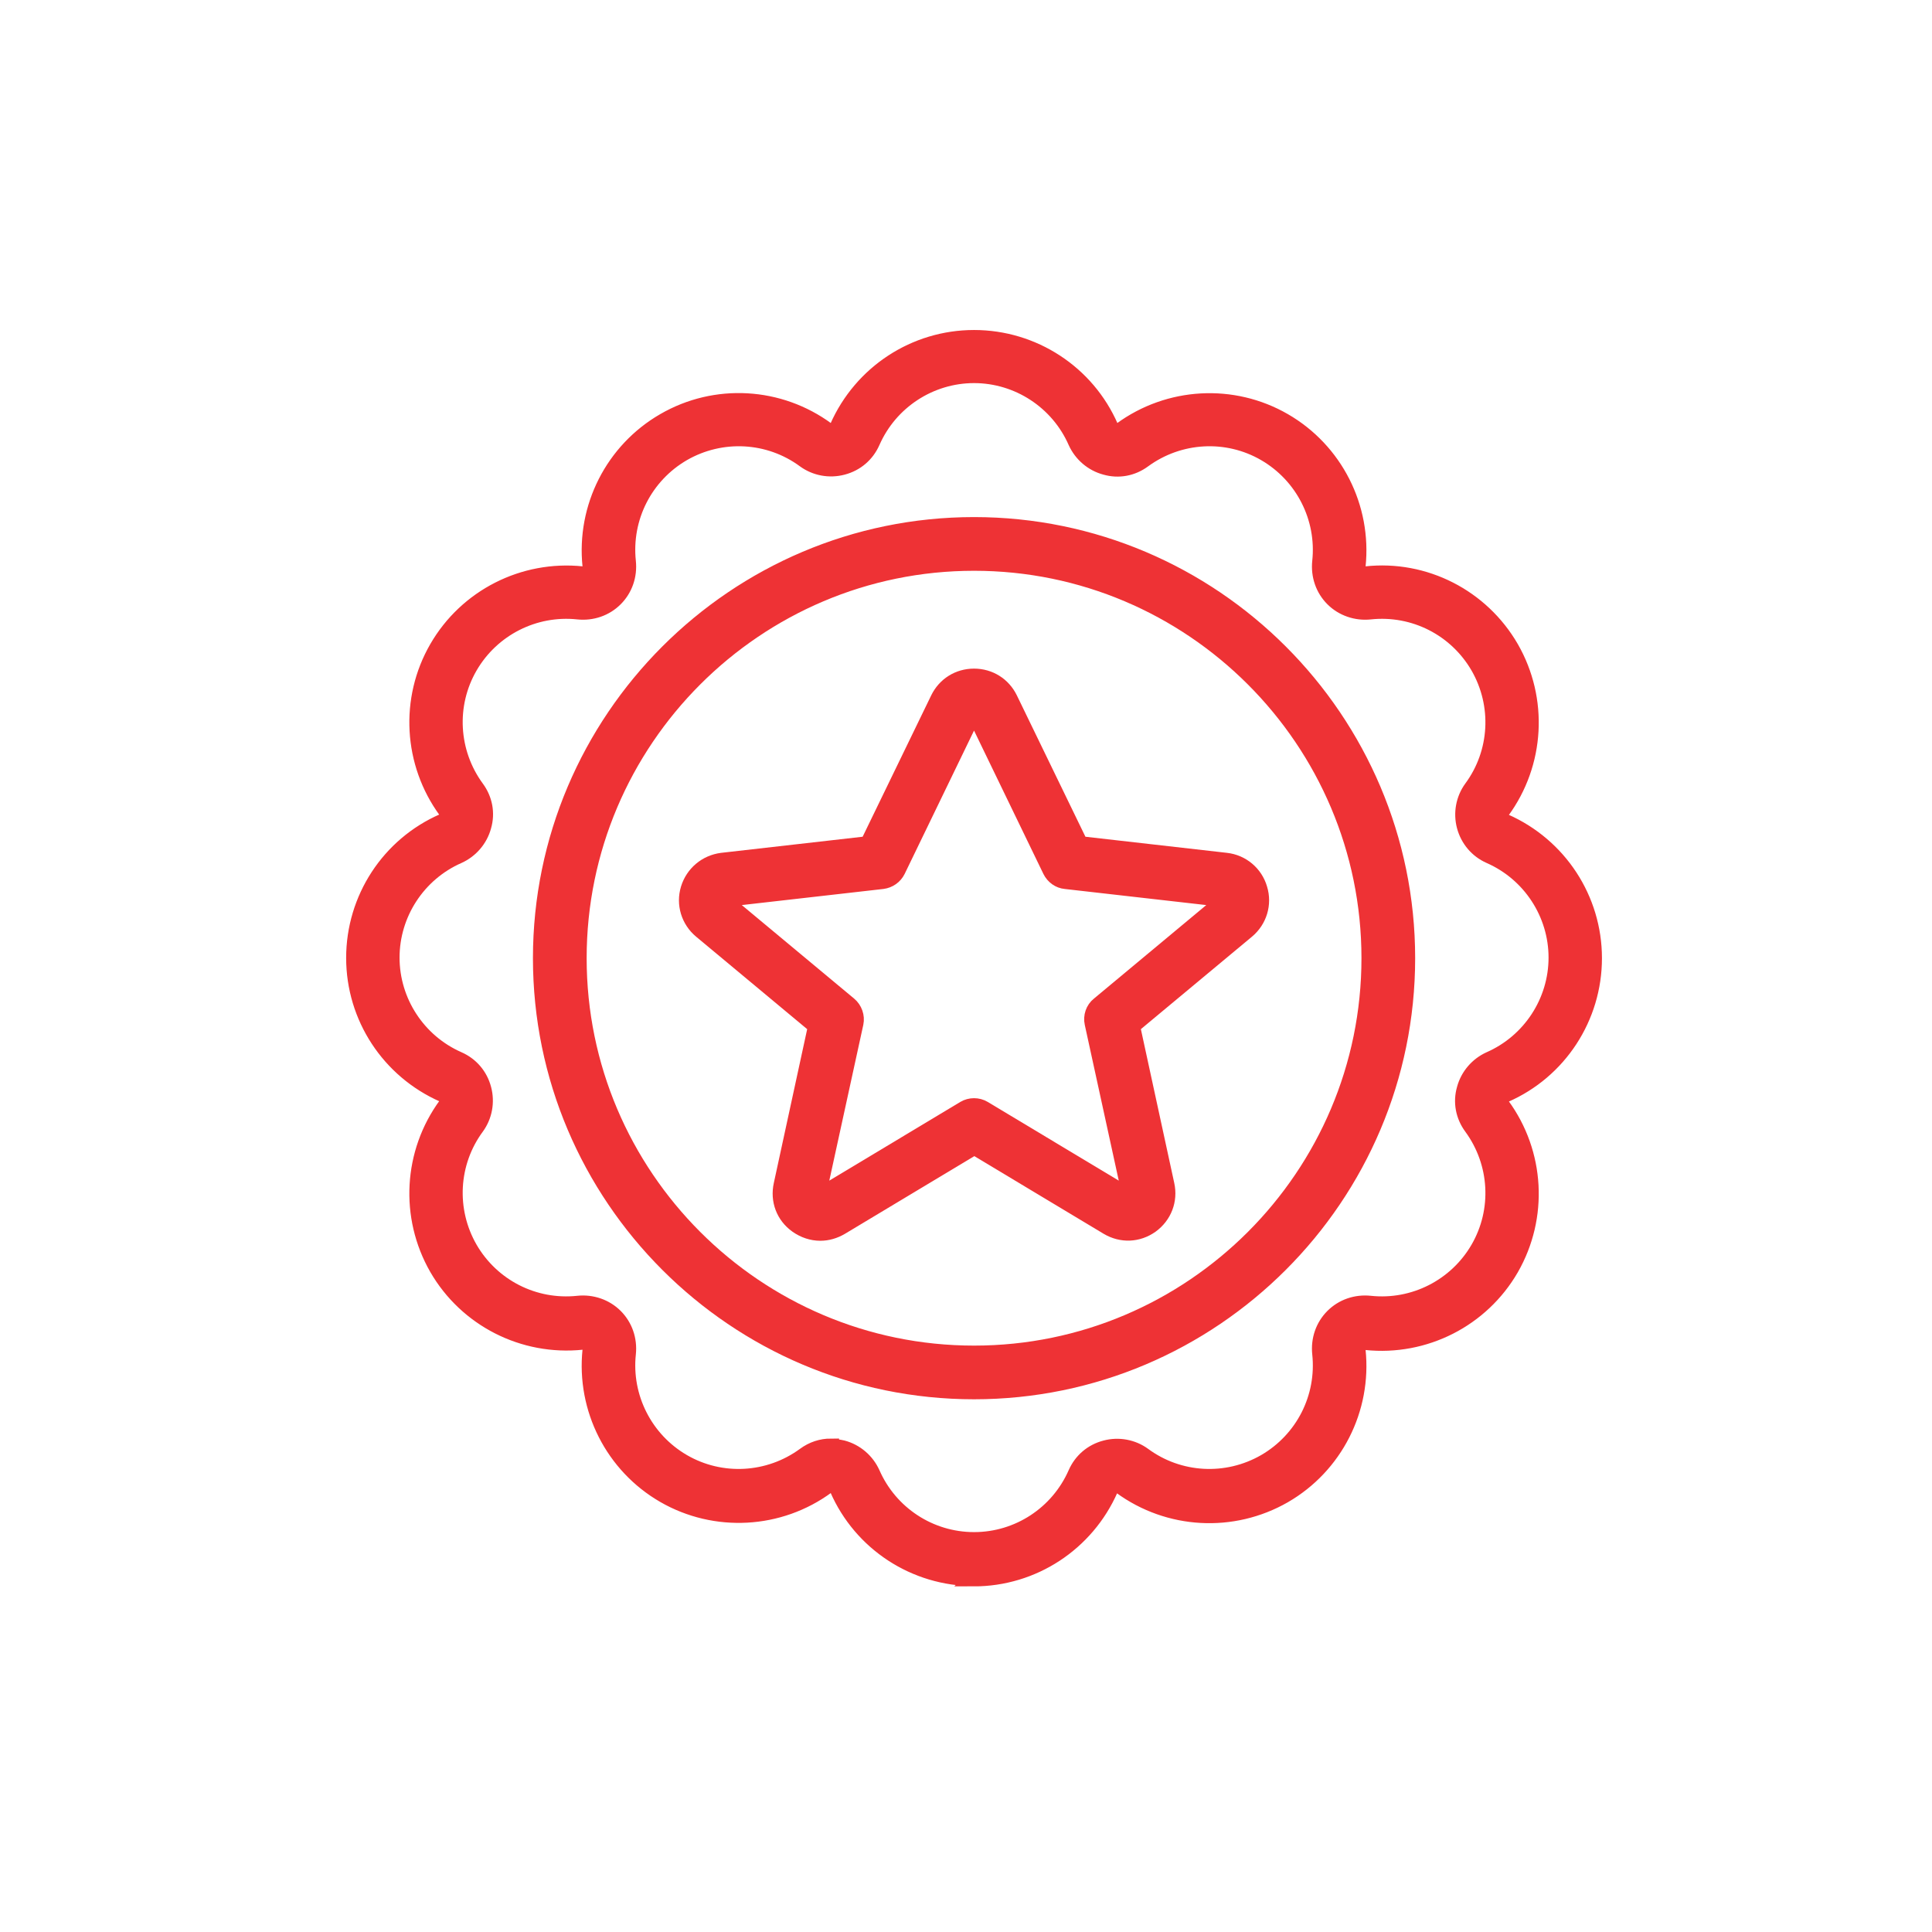
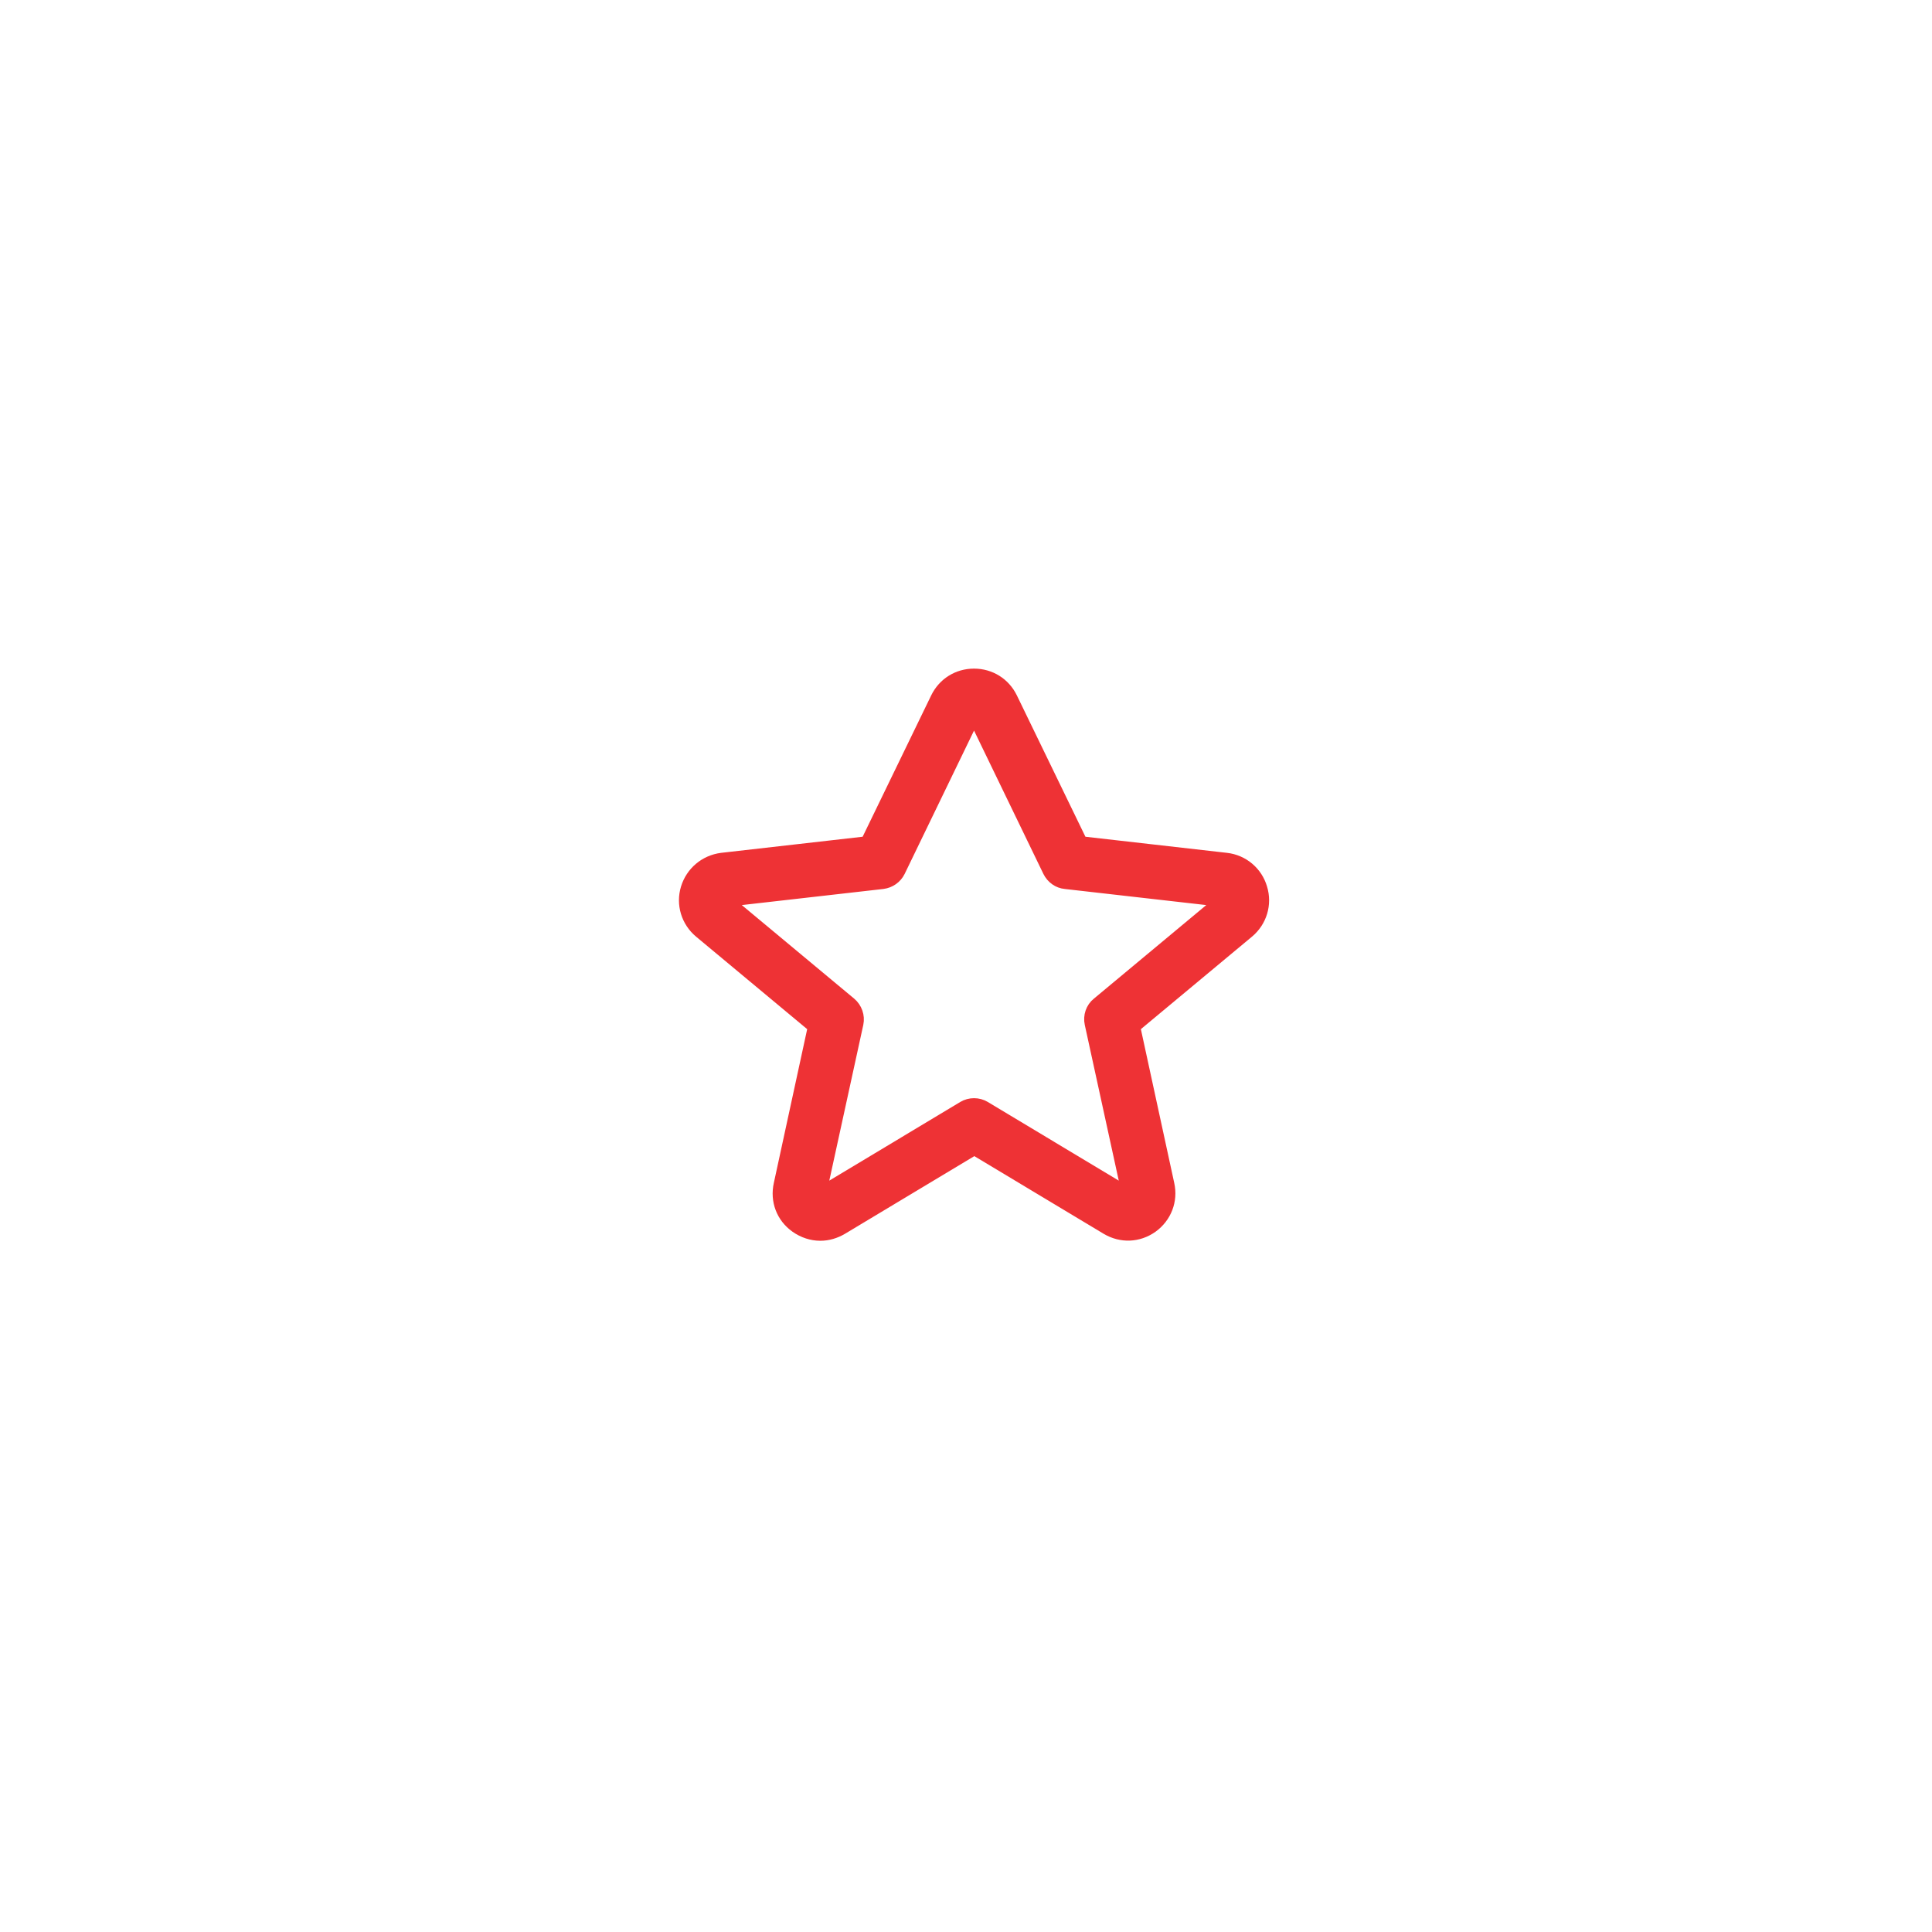
<svg xmlns="http://www.w3.org/2000/svg" width="120" height="120" viewBox="0 0 120 120" fill="none">
-   <path d="M60.5 98.015C56.826 98.015 53.495 95.843 52.029 92.476C51.956 92.313 51.812 92.241 51.739 92.222C51.667 92.204 51.522 92.186 51.359 92.295C48.409 94.467 44.427 94.684 41.259 92.856C38.091 91.028 36.3 87.498 36.68 83.86C36.698 83.661 36.625 83.534 36.553 83.462C36.48 83.389 36.354 83.317 36.155 83.335C32.517 83.715 28.987 81.923 27.159 78.756C25.331 75.57 25.548 71.606 27.72 68.637C27.828 68.493 27.81 68.348 27.792 68.257C27.774 68.185 27.72 68.04 27.539 67.968C24.172 66.483 22 63.171 22 59.497C22 55.822 24.172 52.492 27.539 51.026C27.702 50.953 27.774 50.808 27.792 50.736C27.81 50.663 27.828 50.501 27.72 50.356C25.548 47.387 25.331 43.423 27.159 40.256C28.987 37.088 32.517 35.296 36.155 35.676C36.354 35.694 36.48 35.622 36.553 35.55C36.625 35.477 36.698 35.35 36.68 35.151C36.3 31.513 38.091 27.983 41.259 26.155C44.445 24.309 48.409 24.544 51.359 26.716C51.504 26.825 51.649 26.807 51.739 26.789C51.812 26.771 51.956 26.716 52.029 26.535C53.513 23.169 56.826 20.997 60.5 20.997C64.174 20.997 67.505 23.169 68.971 26.535C69.043 26.698 69.188 26.771 69.261 26.789C69.333 26.807 69.496 26.825 69.641 26.716C72.609 24.544 76.573 24.327 79.741 26.155C82.909 27.983 84.701 31.513 84.32 35.151C84.302 35.35 84.375 35.477 84.447 35.55C84.519 35.622 84.646 35.694 84.845 35.676C88.484 35.278 92.013 37.088 93.841 40.256C95.669 43.441 95.452 47.405 93.28 50.374C93.172 50.519 93.19 50.663 93.208 50.754C93.226 50.826 93.28 50.971 93.461 51.044C96.828 52.528 99 55.84 99 59.515C99 63.189 96.828 66.52 93.461 67.986C93.298 68.058 93.226 68.203 93.208 68.275C93.19 68.348 93.172 68.493 93.28 68.656C95.452 71.624 95.669 75.588 93.841 78.774C92.013 81.941 88.484 83.733 84.845 83.353C84.646 83.335 84.519 83.407 84.447 83.48C84.375 83.552 84.302 83.679 84.32 83.878C84.701 87.516 82.909 91.046 79.741 92.874C76.555 94.702 72.591 94.485 69.623 92.313C69.478 92.204 69.333 92.222 69.243 92.241C69.17 92.259 69.025 92.313 68.953 92.494C67.469 95.861 64.156 98.033 60.482 98.033L60.5 98.015ZM51.613 89.869C51.848 89.869 52.101 89.906 52.337 89.96C53.151 90.177 53.821 90.756 54.165 91.517C55.269 94.032 57.749 95.662 60.5 95.662C63.251 95.662 65.731 94.032 66.835 91.517C67.179 90.738 67.831 90.177 68.663 89.96C69.478 89.743 70.347 89.906 71.016 90.394C73.225 92.023 76.193 92.186 78.582 90.811C80.954 89.435 82.293 86.81 82.004 84.077C81.913 83.208 82.203 82.376 82.8 81.778C83.397 81.181 84.23 80.891 85.099 80.982C87.814 81.272 90.457 79.932 91.832 77.561C93.208 75.19 93.045 72.221 91.416 69.995C90.909 69.307 90.746 68.456 90.981 67.642C91.199 66.827 91.778 66.158 92.538 65.814C95.054 64.71 96.683 62.212 96.683 59.478C96.683 56.745 95.054 54.247 92.538 53.143C91.76 52.799 91.199 52.13 90.981 51.315C90.764 50.501 90.927 49.632 91.416 48.962C93.045 46.754 93.208 43.785 91.832 41.396C90.457 39.025 87.832 37.685 85.099 37.975C84.248 38.066 83.397 37.776 82.8 37.178C82.203 36.581 81.913 35.749 82.004 34.88C82.293 32.165 80.954 29.522 78.582 28.146C76.211 26.771 73.243 26.934 71.016 28.563C70.329 29.07 69.478 29.232 68.663 28.997C67.849 28.78 67.179 28.201 66.835 27.44C65.731 24.924 63.233 23.295 60.5 23.295C57.767 23.295 55.269 24.924 54.165 27.44C53.821 28.219 53.169 28.78 52.337 28.997C51.522 29.214 50.653 29.051 49.983 28.563C47.775 26.934 44.807 26.771 42.417 28.146C40.046 29.522 38.707 32.147 38.996 34.88C39.087 35.749 38.797 36.581 38.2 37.178C37.603 37.776 36.77 38.066 35.901 37.975C33.186 37.685 30.544 39.025 29.168 41.396C27.792 43.767 27.955 46.736 29.584 48.962C30.091 49.65 30.254 50.501 30.019 51.315C29.801 52.13 29.222 52.799 28.462 53.143C25.946 54.247 24.317 56.745 24.317 59.478C24.317 62.212 25.946 64.71 28.462 65.814C29.24 66.158 29.801 66.809 30.019 67.642C30.236 68.456 30.073 69.325 29.584 69.995C27.955 72.203 27.792 75.172 29.168 77.561C30.544 79.932 33.168 81.272 35.901 80.982C36.752 80.891 37.603 81.181 38.2 81.778C38.797 82.376 39.087 83.208 38.996 84.077C38.707 86.792 40.046 89.435 42.417 90.811C44.789 92.186 47.757 92.023 49.983 90.394C50.472 90.032 51.033 89.851 51.613 89.851V89.869Z" fill="#EE3235" stroke="#EE3235" />
-   <path d="M60.5 86.412C45.676 86.412 33.602 74.339 33.602 59.515C33.602 44.691 45.676 32.617 60.5 32.617C75.324 32.617 87.398 44.691 87.398 59.515C87.398 74.339 75.324 86.412 60.5 86.412ZM60.5 34.952C46.961 34.952 35.938 45.976 35.938 59.515C35.938 73.054 46.961 84.078 60.5 84.078C74.039 84.078 85.063 73.054 85.063 59.515C85.063 45.976 74.039 34.952 60.5 34.952Z" fill="#EE3235" stroke="#EE3235" />
  <path d="M50.942 76.566C50.453 76.566 49.946 76.403 49.512 76.095C48.697 75.516 48.335 74.556 48.553 73.579L50.688 63.732L43.557 57.795C42.797 57.162 42.489 56.148 42.778 55.207C43.068 54.266 43.864 53.596 44.842 53.469L53.91 52.437L58.291 43.405C58.707 42.554 59.539 42.029 60.499 42.029C61.458 42.029 62.291 42.554 62.707 43.405L67.088 52.437L76.156 53.469C77.133 53.578 77.948 54.266 78.219 55.207C78.509 56.148 78.201 57.162 77.441 57.795L70.309 63.732L72.445 73.579C72.662 74.556 72.282 75.516 71.486 76.095C70.671 76.674 69.658 76.71 68.807 76.204L60.517 71.226L52.227 76.204C51.829 76.439 51.394 76.566 50.96 76.566H50.942ZM60.499 44.383C60.499 44.383 60.408 44.419 60.39 44.455L55.738 54.066C55.557 54.428 55.214 54.664 54.815 54.718L45.113 55.822C45.113 55.822 45.041 55.822 45.023 55.895C45.005 55.967 45.023 56.003 45.059 56.021L52.734 62.411C53.059 62.682 53.222 63.135 53.132 63.551L50.833 74.086C50.833 74.086 50.833 74.158 50.887 74.212C50.942 74.267 50.996 74.231 51.014 74.212L59.902 68.873C60.264 68.656 60.734 68.656 61.096 68.873L69.984 74.212C69.984 74.212 70.056 74.249 70.11 74.212C70.165 74.176 70.165 74.122 70.165 74.086L67.866 63.551C67.775 63.135 67.92 62.682 68.264 62.411L75.939 56.021C75.939 56.021 75.993 55.967 75.975 55.895C75.957 55.822 75.903 55.822 75.884 55.822L66.183 54.718C65.784 54.682 65.44 54.428 65.259 54.066L60.608 44.455C60.608 44.455 60.571 44.383 60.499 44.383Z" fill="#EE3235" stroke="#EE3235" />
</svg>